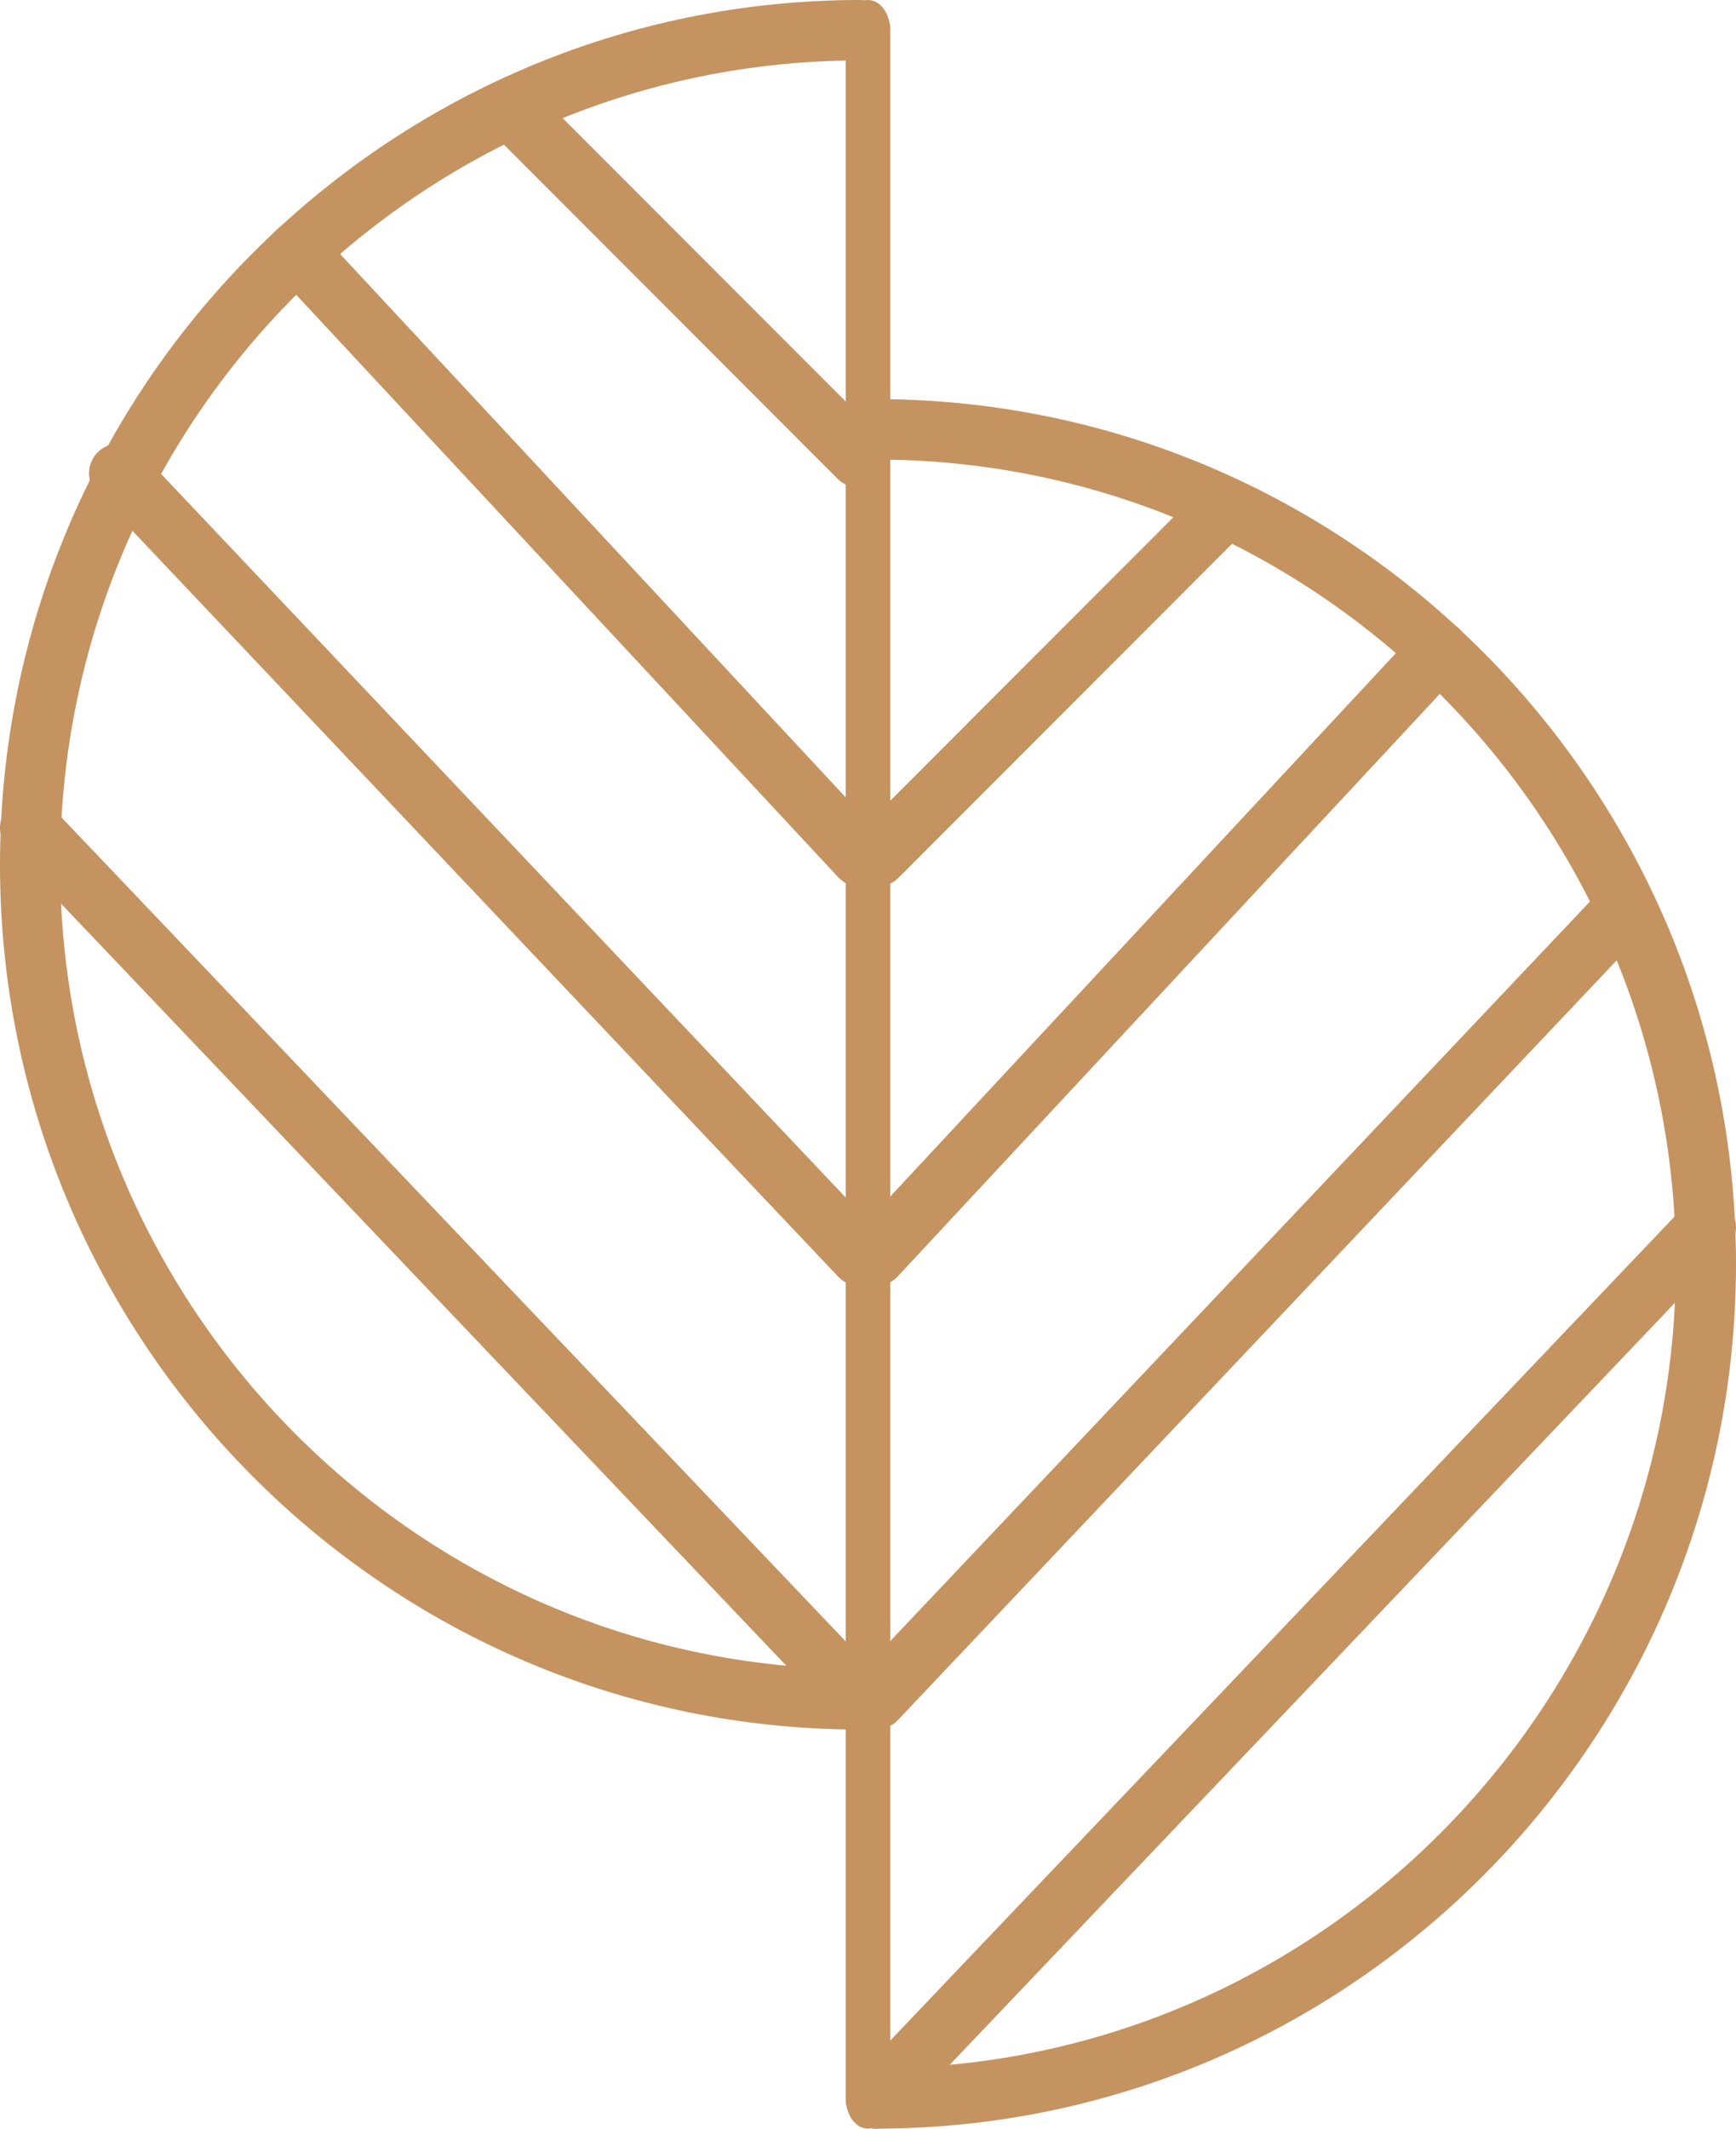
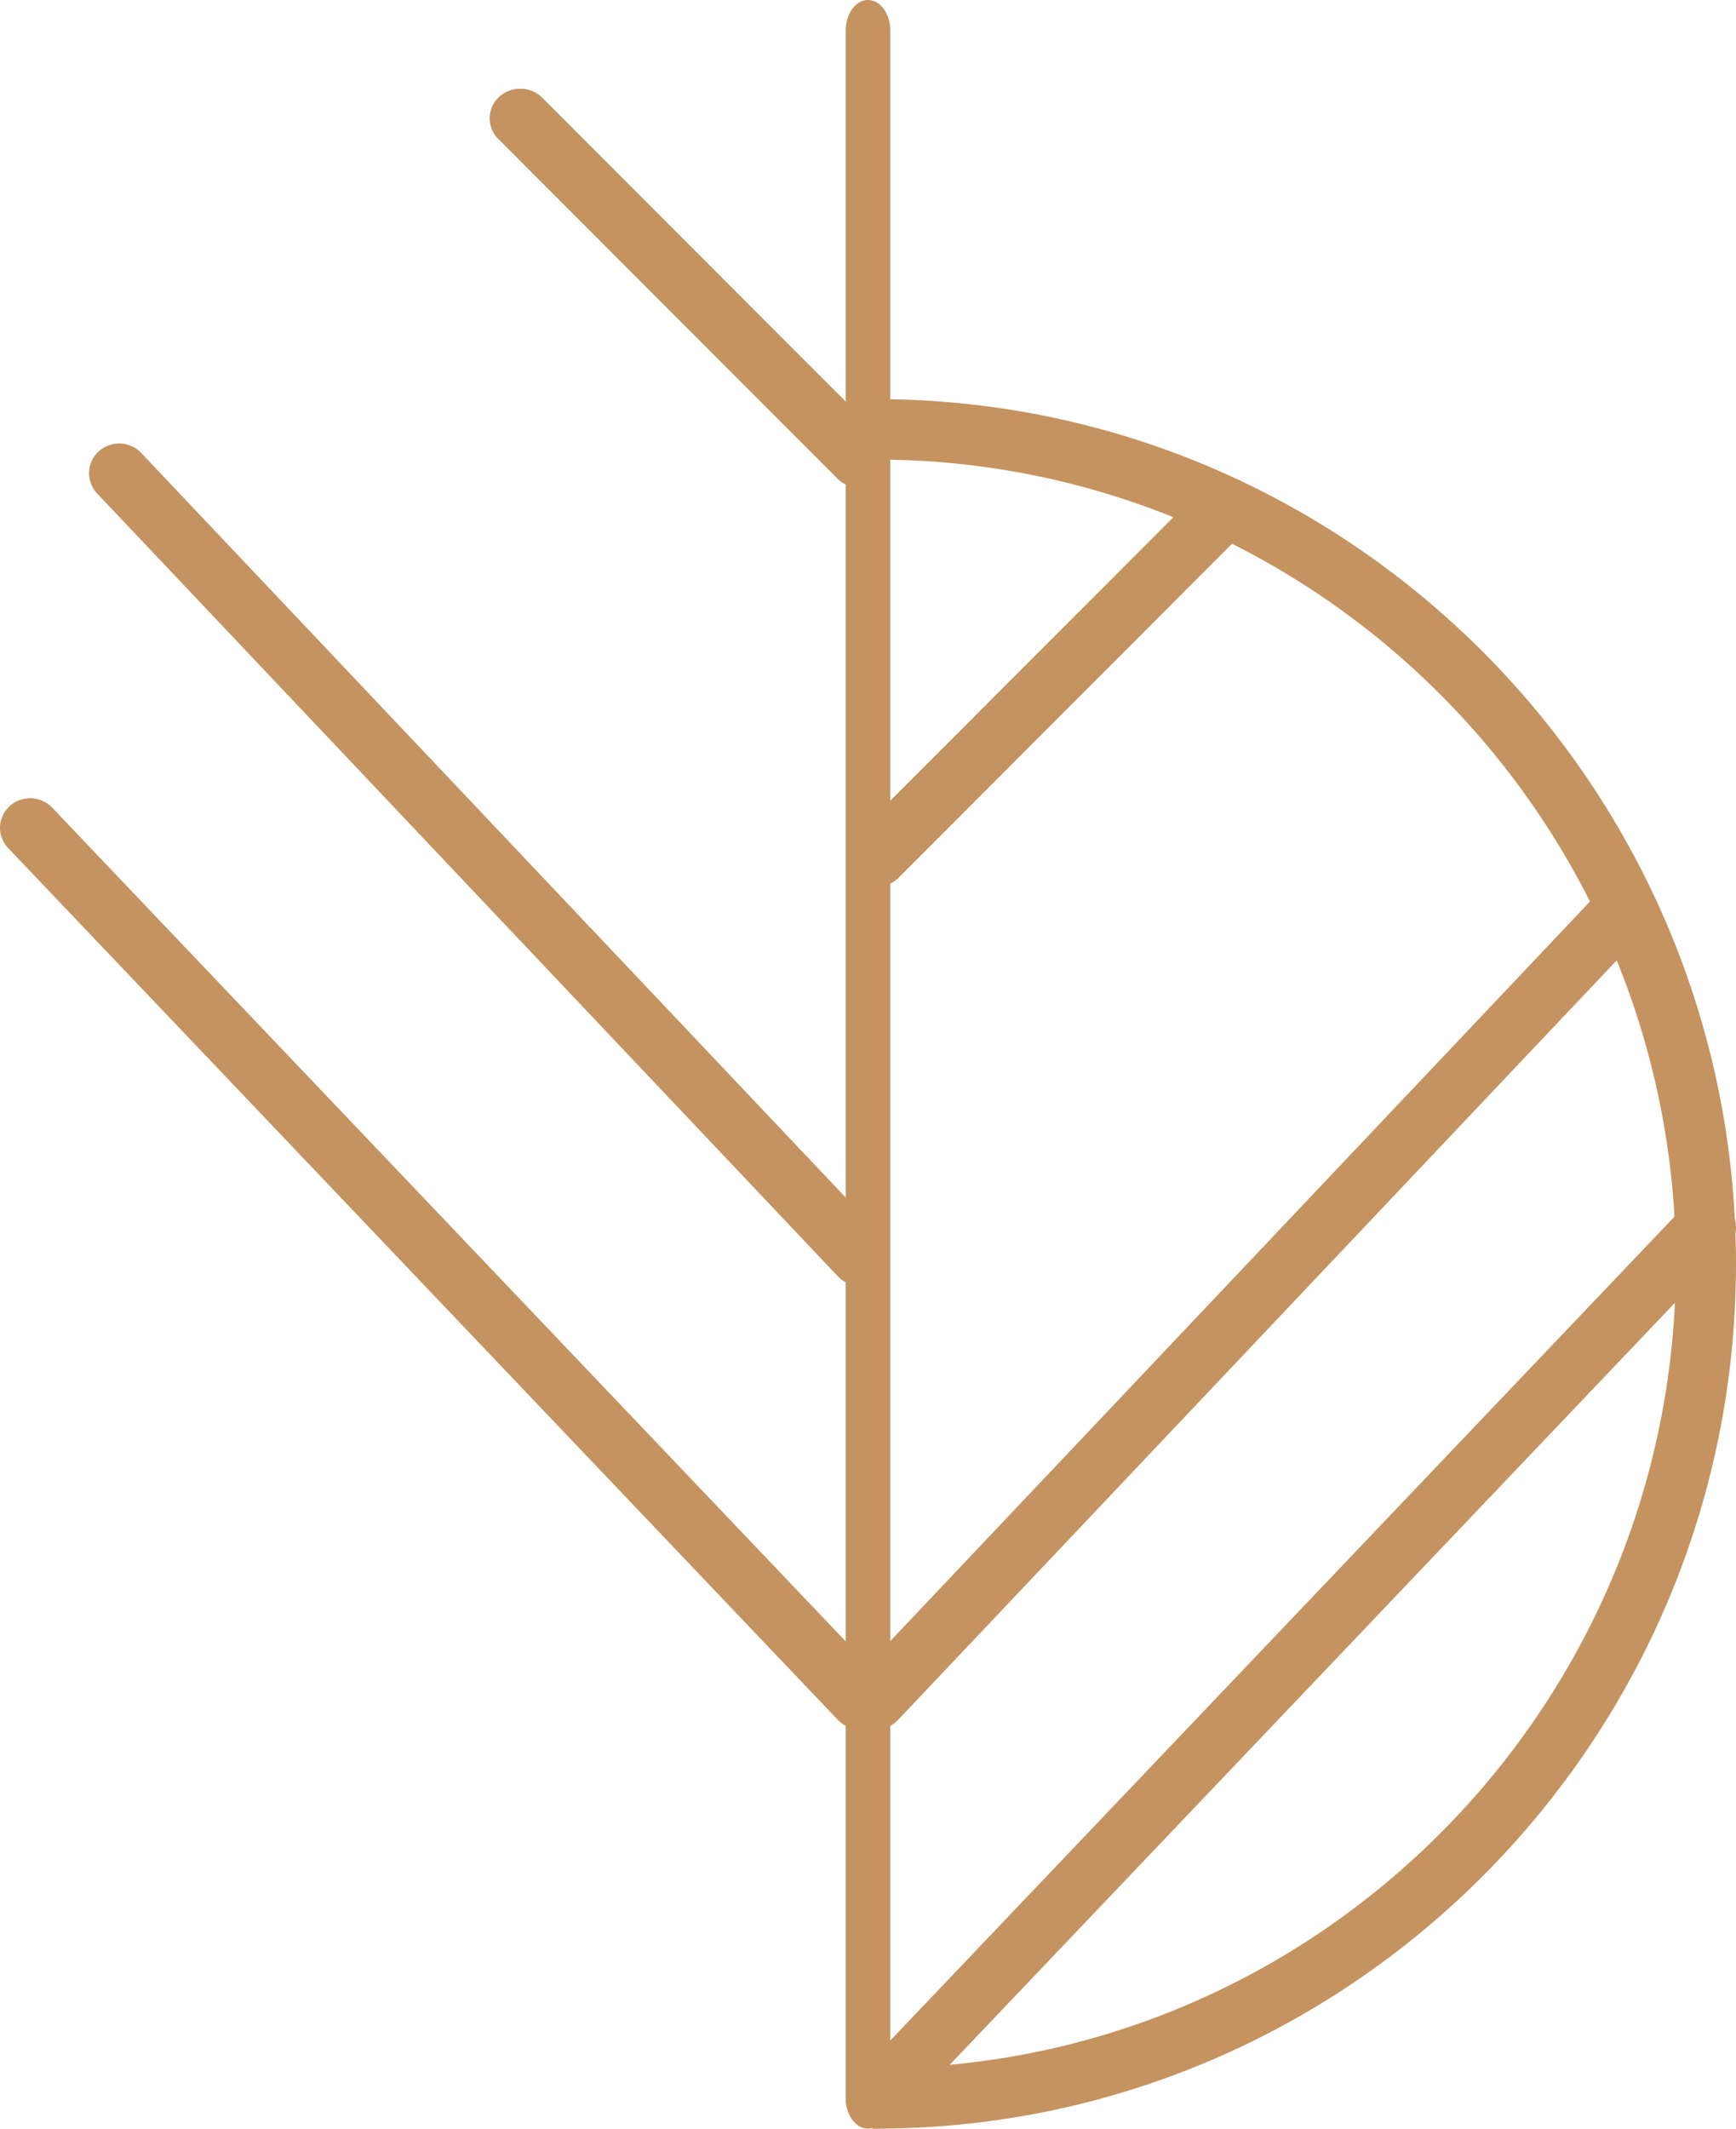
<svg xmlns="http://www.w3.org/2000/svg" width="31px" height="38px" viewBox="0 0 31 38" version="1.1">
  <title>Euta logo</title>
  <g id="Desktop" stroke="none" stroke-width="1" fill="none" fill-rule="evenodd">
    <g id="Homepage-Pal" transform="translate(-118, -1383)" fill="#c49360">
      <g id="Group-12" transform="translate(0, 978)">
        <g id="euta_final_logo-copy-7" transform="translate(118, 405)">
          <path d="M15.5,30.875 C15.281,30.875 15.103,30.633 15.103,30.335 L15.103,0.54 C15.103,0.242 15.281,0 15.5,0 C15.719,0 15.897,0.242 15.897,0.54 L15.897,30.335 C15.897,30.633 15.719,30.875 15.5,30.875" id="Fill-10" />
          <path d="M15.359,30.875 C15.215,30.875 15.072,30.818 14.966,30.707 L0.145,15.139 C-0.058,14.926 -0.047,14.592 0.171,14.392 C0.388,14.193 0.728,14.204 0.931,14.417 L15.753,29.985 C15.955,30.199 15.944,30.533 15.727,30.732 C15.623,30.828 15.491,30.875 15.359,30.875" id="Fill-12" />
          <path d="M15.359,22.958 C15.215,22.958 15.072,22.902 14.966,22.789 L1.734,8.809 C1.532,8.594 1.544,8.259 1.761,8.059 C1.977,7.86 2.318,7.871 2.521,8.085 L15.753,22.066 C15.956,22.281 15.944,22.616 15.726,22.816 C15.623,22.911 15.491,22.958 15.359,22.958" id="Fill-14" />
-           <path d="M15.363,15.833 C15.219,15.833 15.077,15.776 14.971,15.663 L4.912,4.857 C4.711,4.641 4.724,4.303 4.94,4.102 C5.156,3.9 5.494,3.913 5.696,4.129 L15.754,14.935 C15.955,15.151 15.943,15.489 15.727,15.69 C15.624,15.786 15.493,15.833 15.363,15.833" id="Fill-16" />
          <path d="M15.35,8.708 C15.207,8.708 15.065,8.654 14.957,8.547 L8.898,2.481 C8.688,2.271 8.693,1.936 8.91,1.732 C9.127,1.529 9.473,1.535 9.684,1.745 L15.743,7.81 C15.954,8.02 15.948,8.356 15.731,8.559 C15.625,8.659 15.487,8.708 15.35,8.708" id="Fill-18" />
-           <path d="M15.361,30.875 C6.891,30.875 0,23.95 0,15.438 C0,6.926 6.891,0 15.361,0 C15.657,0 15.897,0.242 15.897,0.54 C15.897,0.837 15.657,1.079 15.361,1.079 C7.483,1.079 1.074,7.52 1.074,15.438 C1.074,23.355 7.483,29.796 15.361,29.796 C15.657,29.796 15.897,30.038 15.897,30.335 C15.897,30.633 15.657,30.875 15.361,30.875" id="Fill-20" />
          <path d="M15.103,37.46 L15.103,7.665 C15.103,7.367 15.281,7.125 15.5,7.125 C15.719,7.125 15.897,7.367 15.897,7.665 L15.897,37.46 C15.897,37.758 15.719,38 15.5,38 C15.281,38 15.103,37.758 15.103,37.46 Z" id="Fill-22" />
          <path d="M15.641,38 C15.509,38 15.377,37.953 15.273,37.858 C15.056,37.658 15.045,37.324 15.247,37.11 L30.069,21.543 C30.271,21.33 30.612,21.318 30.829,21.517 C31.047,21.717 31.058,22.051 30.855,22.264 L16.034,37.832 C15.928,37.943 15.785,38 15.641,38" id="Fill-24" />
          <path d="M15.64,30.875 C15.509,30.875 15.377,30.827 15.273,30.732 C15.056,30.533 15.045,30.197 15.247,29.983 L28.479,16.002 C28.682,15.787 29.022,15.776 29.239,15.976 C29.456,16.176 29.468,16.511 29.266,16.725 L16.034,30.706 C15.928,30.818 15.785,30.875 15.64,30.875" id="Fill-26" />
-           <path d="M15.637,22.958 C15.507,22.958 15.376,22.911 15.273,22.815 C15.057,22.614 15.045,22.276 15.246,22.06 L25.304,11.254 C25.506,11.038 25.844,11.025 26.06,11.227 C26.276,11.428 26.289,11.766 26.088,11.982 L16.029,22.788 C15.923,22.901 15.78,22.958 15.637,22.958" id="Fill-28" />
          <path d="M15.65,15.833 C15.513,15.833 15.375,15.784 15.269,15.684 C15.052,15.481 15.046,15.145 15.257,14.935 L21.316,8.87 C21.527,8.659 21.873,8.654 22.09,8.857 C22.307,9.061 22.312,9.396 22.102,9.606 L16.043,15.672 C15.935,15.779 15.793,15.833 15.65,15.833" id="Fill-30" />
          <path d="M15.639,38 C15.343,38 15.103,37.758 15.103,37.46 C15.103,37.163 15.343,36.921 15.639,36.921 C23.517,36.921 29.926,30.48 29.926,22.562 C29.926,14.645 23.517,8.204 15.639,8.204 C15.343,8.204 15.103,7.962 15.103,7.665 C15.103,7.367 15.343,7.125 15.639,7.125 C24.109,7.125 31,14.051 31,22.562 C31,31.075 24.109,38 15.639,38" id="Fill-32" />
        </g>
      </g>
    </g>
  </g>
</svg>